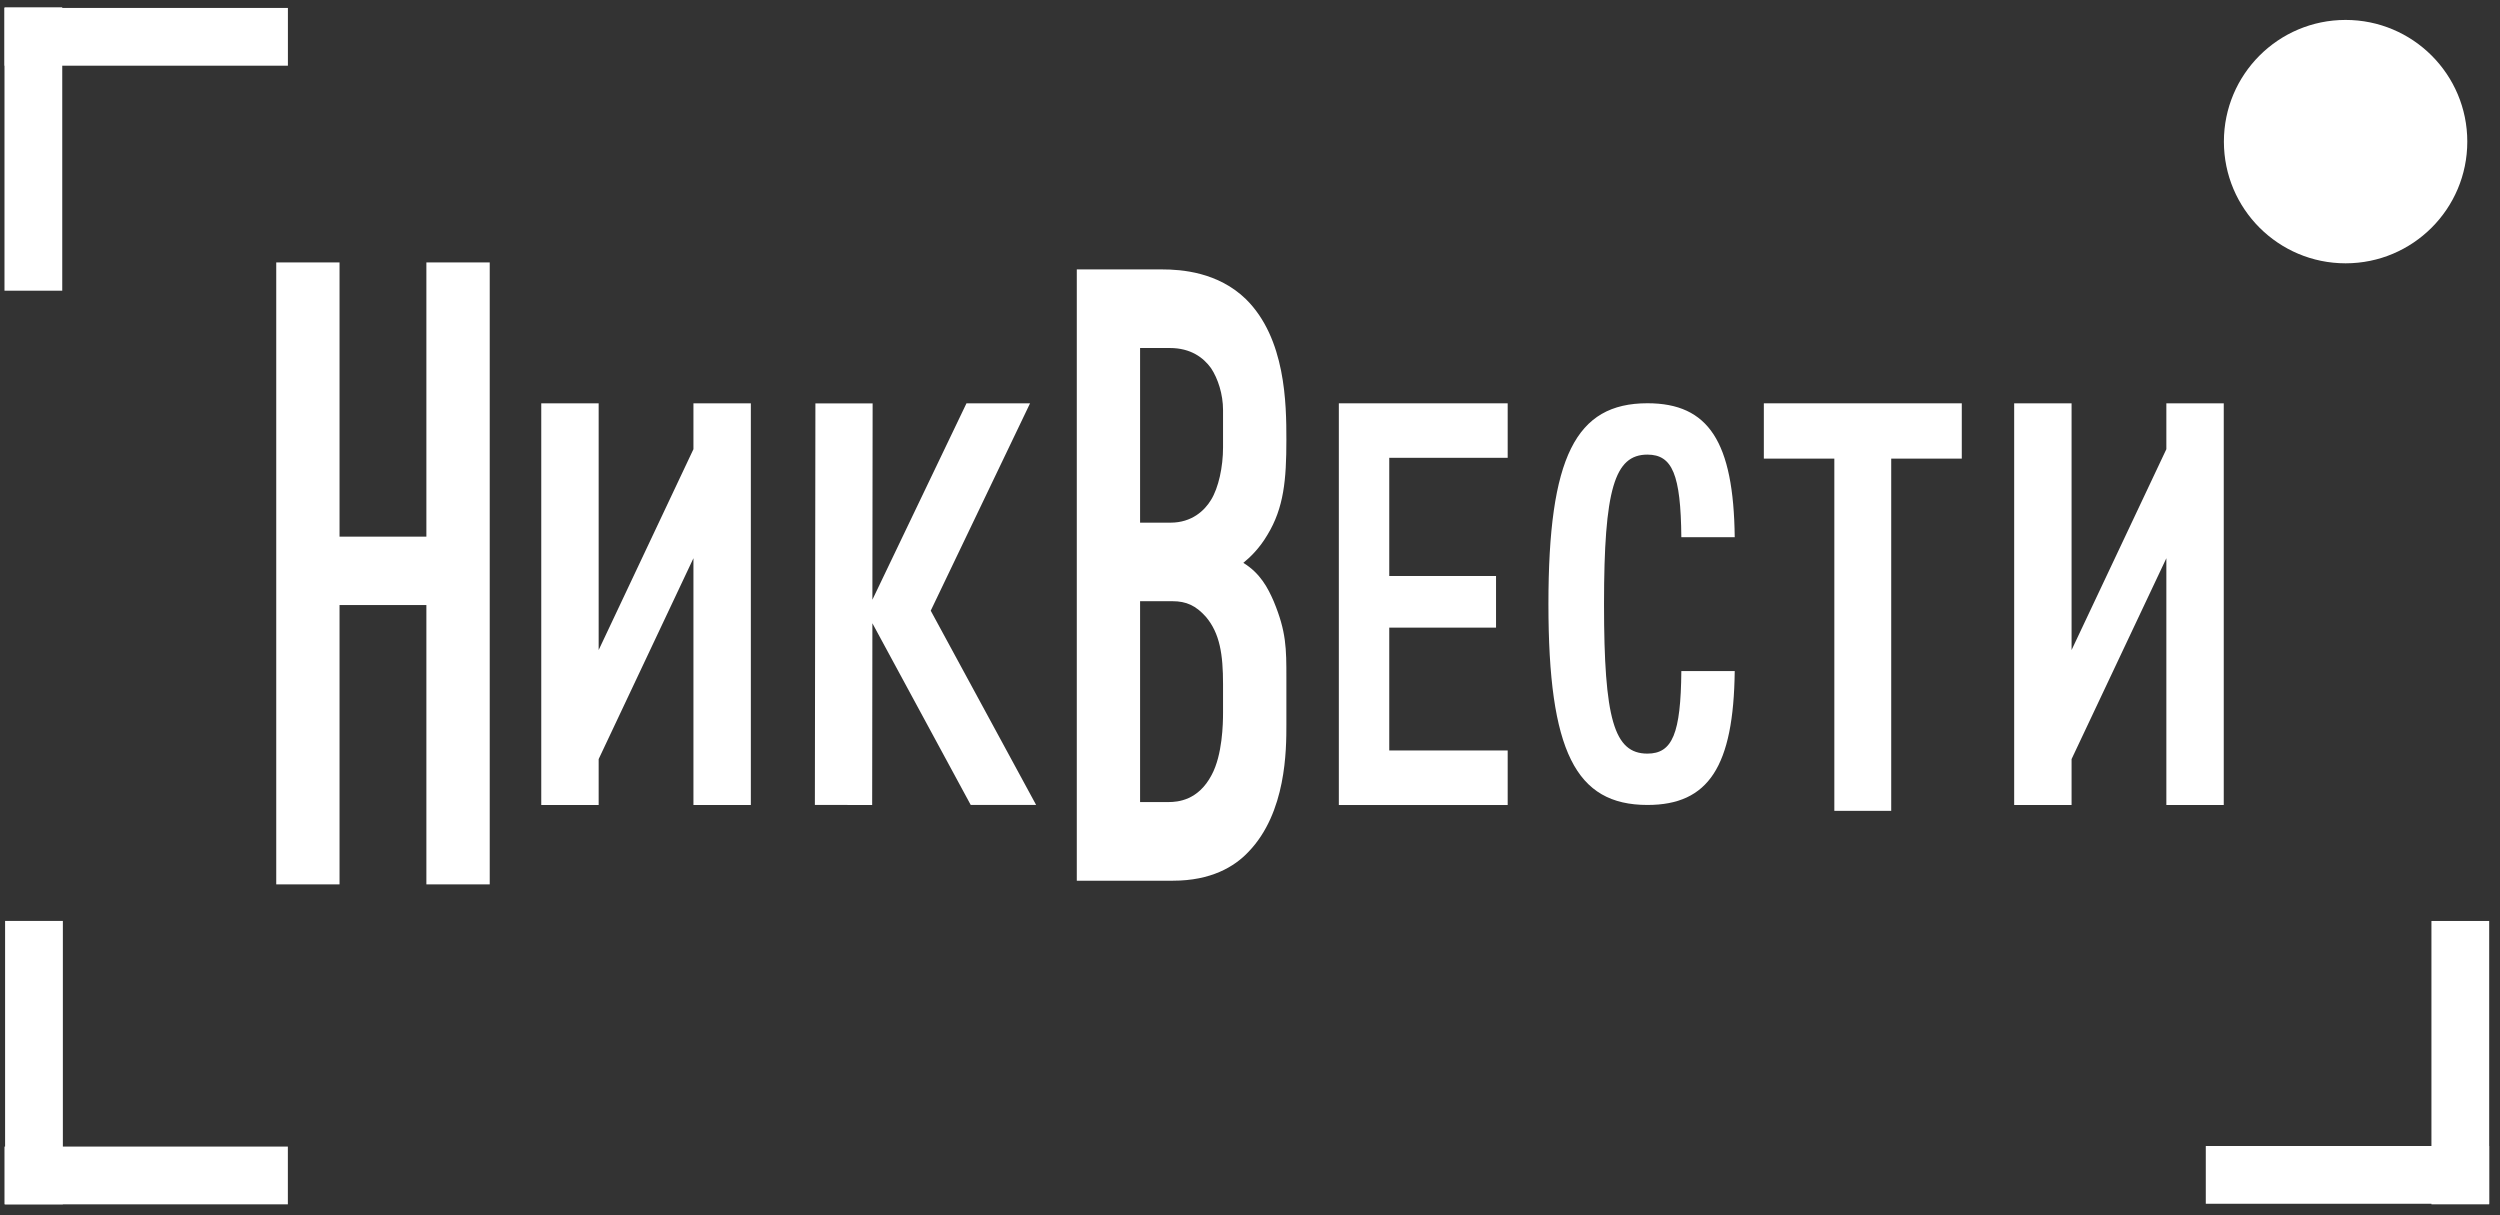
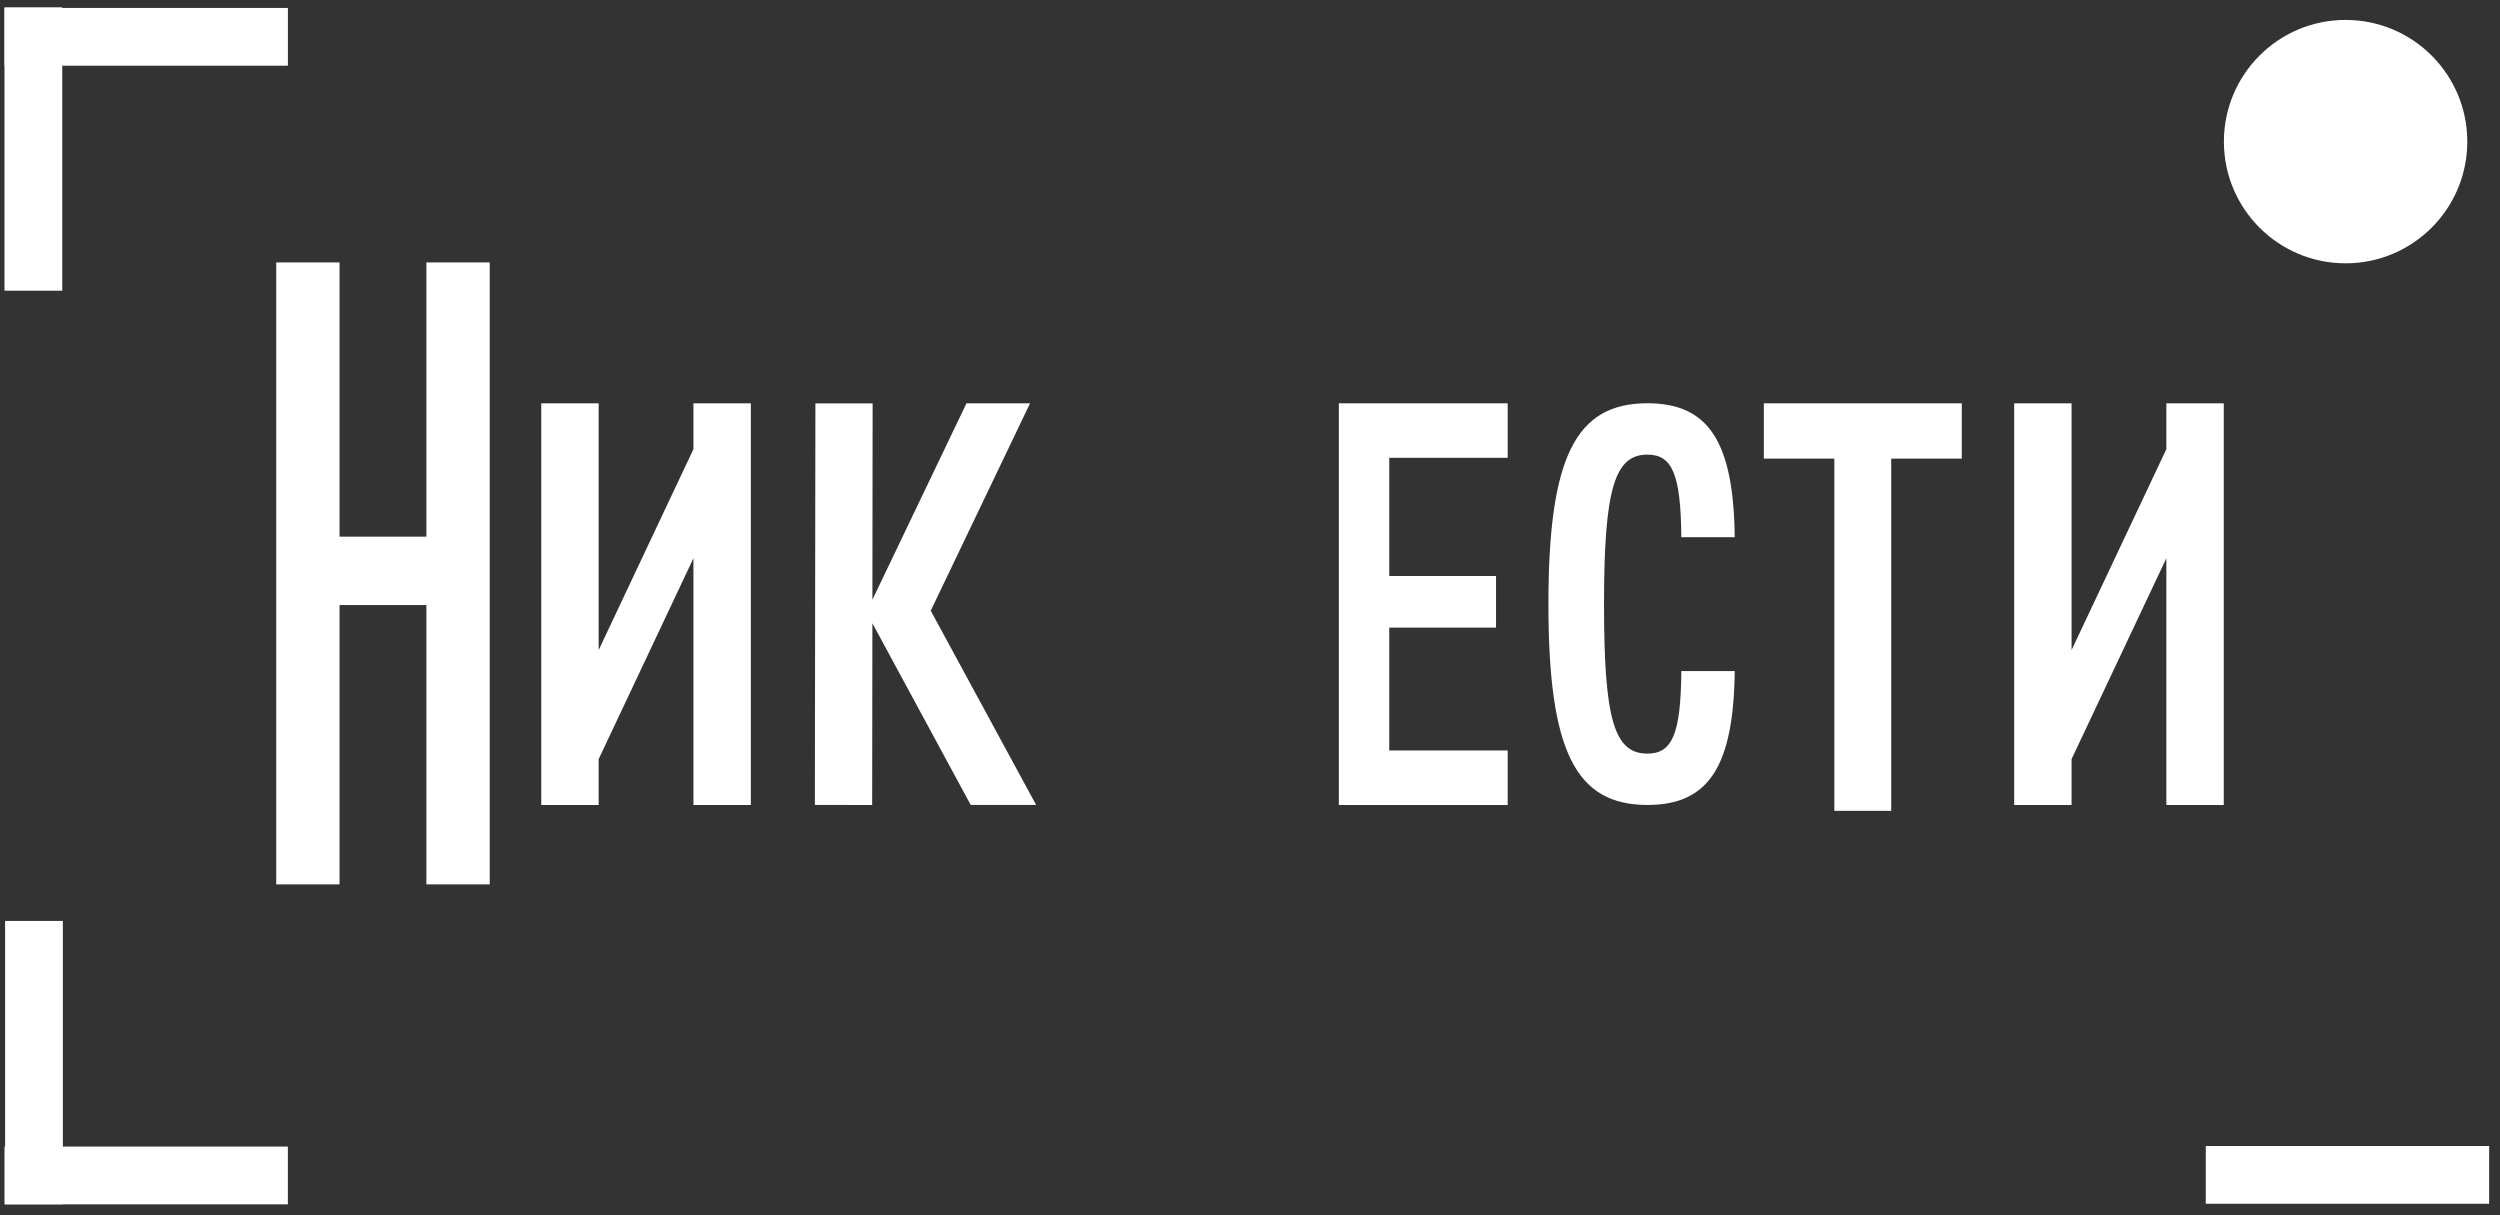
<svg xmlns="http://www.w3.org/2000/svg" width="181" height="88" viewBox="0 0 181 88" fill="none">
  <rect x="0" y="0" width="181" height="88" fill="#333333" stroke="none" />
  <path d="M0.325 83.012L0.325 87.194H20.841V83.012H0.325Z" fill="white" />
  <path d="M4.551 66.675H0.369V87.19H4.551V66.675Z" fill="white" />
  <path d="M4.507 0.531H0.325V21.046H4.507V0.531Z" fill="white" />
  <path d="M20.844 4.756V0.575L0.329 0.575V4.756L20.844 4.756Z" fill="white" />
  <path d="M169.821 19.064C174.687 19.064 178.632 15.12 178.632 10.253C178.632 5.387 174.687 1.443 169.821 1.443C164.955 1.443 161.01 5.387 161.01 10.253C161.01 15.12 164.955 19.064 169.821 19.064Z" fill="white" />
  <path d="M50.205 32.521L43.343 47.063V29.2H39.187V58.283H43.343V54.958L50.205 40.416V58.283H54.361V29.2H50.205V32.521Z" fill="white" />
  <path d="M156.844 29.2V32.521L149.982 47.063V29.2H145.826V58.283H149.982V54.958L156.844 40.416V58.283H161V29.2H156.844Z" fill="white" />
  <path d="M127.702 33.204H132.806V58.705H136.924V33.204H142.033V29.2H127.702V33.204Z" fill="white" />
-   <path d="M90.019 40.749C90.479 40.37 91.166 39.738 91.76 38.726C92.953 36.766 93.134 34.743 93.134 31.835C93.134 29.242 93.088 24.501 90.201 21.655C88.182 19.695 85.526 19.506 84.148 19.506H77.96V63.763H84.928C87.676 63.763 89.374 62.752 90.386 61.677C93.134 58.832 93.134 54.28 93.134 52.446V49.095C93.134 46.946 93.134 45.744 92.215 43.531C91.802 42.583 91.254 41.508 90.015 40.749H90.019ZM88.548 51.62C88.548 52.383 88.506 54.659 87.722 56.109C86.761 57.942 85.29 58.069 84.603 58.069H82.542V43.527H84.881C85.889 43.527 86.58 43.843 87.313 44.665C88.321 45.866 88.548 47.384 88.548 49.533V51.62ZM88.548 32.4C88.548 33.795 88.228 35.308 87.676 36.197C87.216 36.956 86.298 37.841 84.742 37.841H82.542V25.196H84.696C86.209 25.196 87.128 25.892 87.676 26.65C88.182 27.409 88.548 28.547 88.548 29.685V32.404V32.4Z" fill="white" />
  <path d="M74.576 29.2H69.973L63.161 43.421L63.178 29.208L59.035 29.204L58.997 58.275L63.145 58.283L63.161 45.124L70.281 58.279L75.014 58.275L67.385 44.214L74.576 29.2Z" fill="white" />
  <path d="M119.272 32.914C121.084 32.914 121.687 34.368 121.729 38.891H125.594C125.514 31.982 123.702 29.196 119.276 29.196C114.083 29.196 112.106 33.074 112.106 43.738C112.106 54.402 114.079 58.279 119.276 58.279C123.702 58.279 125.514 55.493 125.594 48.585H121.729C121.691 53.112 121.084 54.562 119.272 54.562C116.856 54.562 116.131 52.058 116.131 43.738C116.131 35.417 116.894 32.914 119.272 32.914Z" fill="white" />
  <path d="M96.932 29.2V58.283H109.156V54.334H100.582V45.44H108.313V41.702H100.582V33.145H109.156V29.2H96.932Z" fill="white" />
  <path d="M30.87 38.853H24.582V19H20V64.029H24.582V43.805H30.87V64.029H35.456V19H30.87V38.853Z" fill="white" />
-   <path d="M176.036 87.193H180.217V66.678H176.036V87.193Z" fill="white" />
  <path d="M159.699 82.971V87.152H180.214V82.971H159.699Z" fill="white" />
</svg>